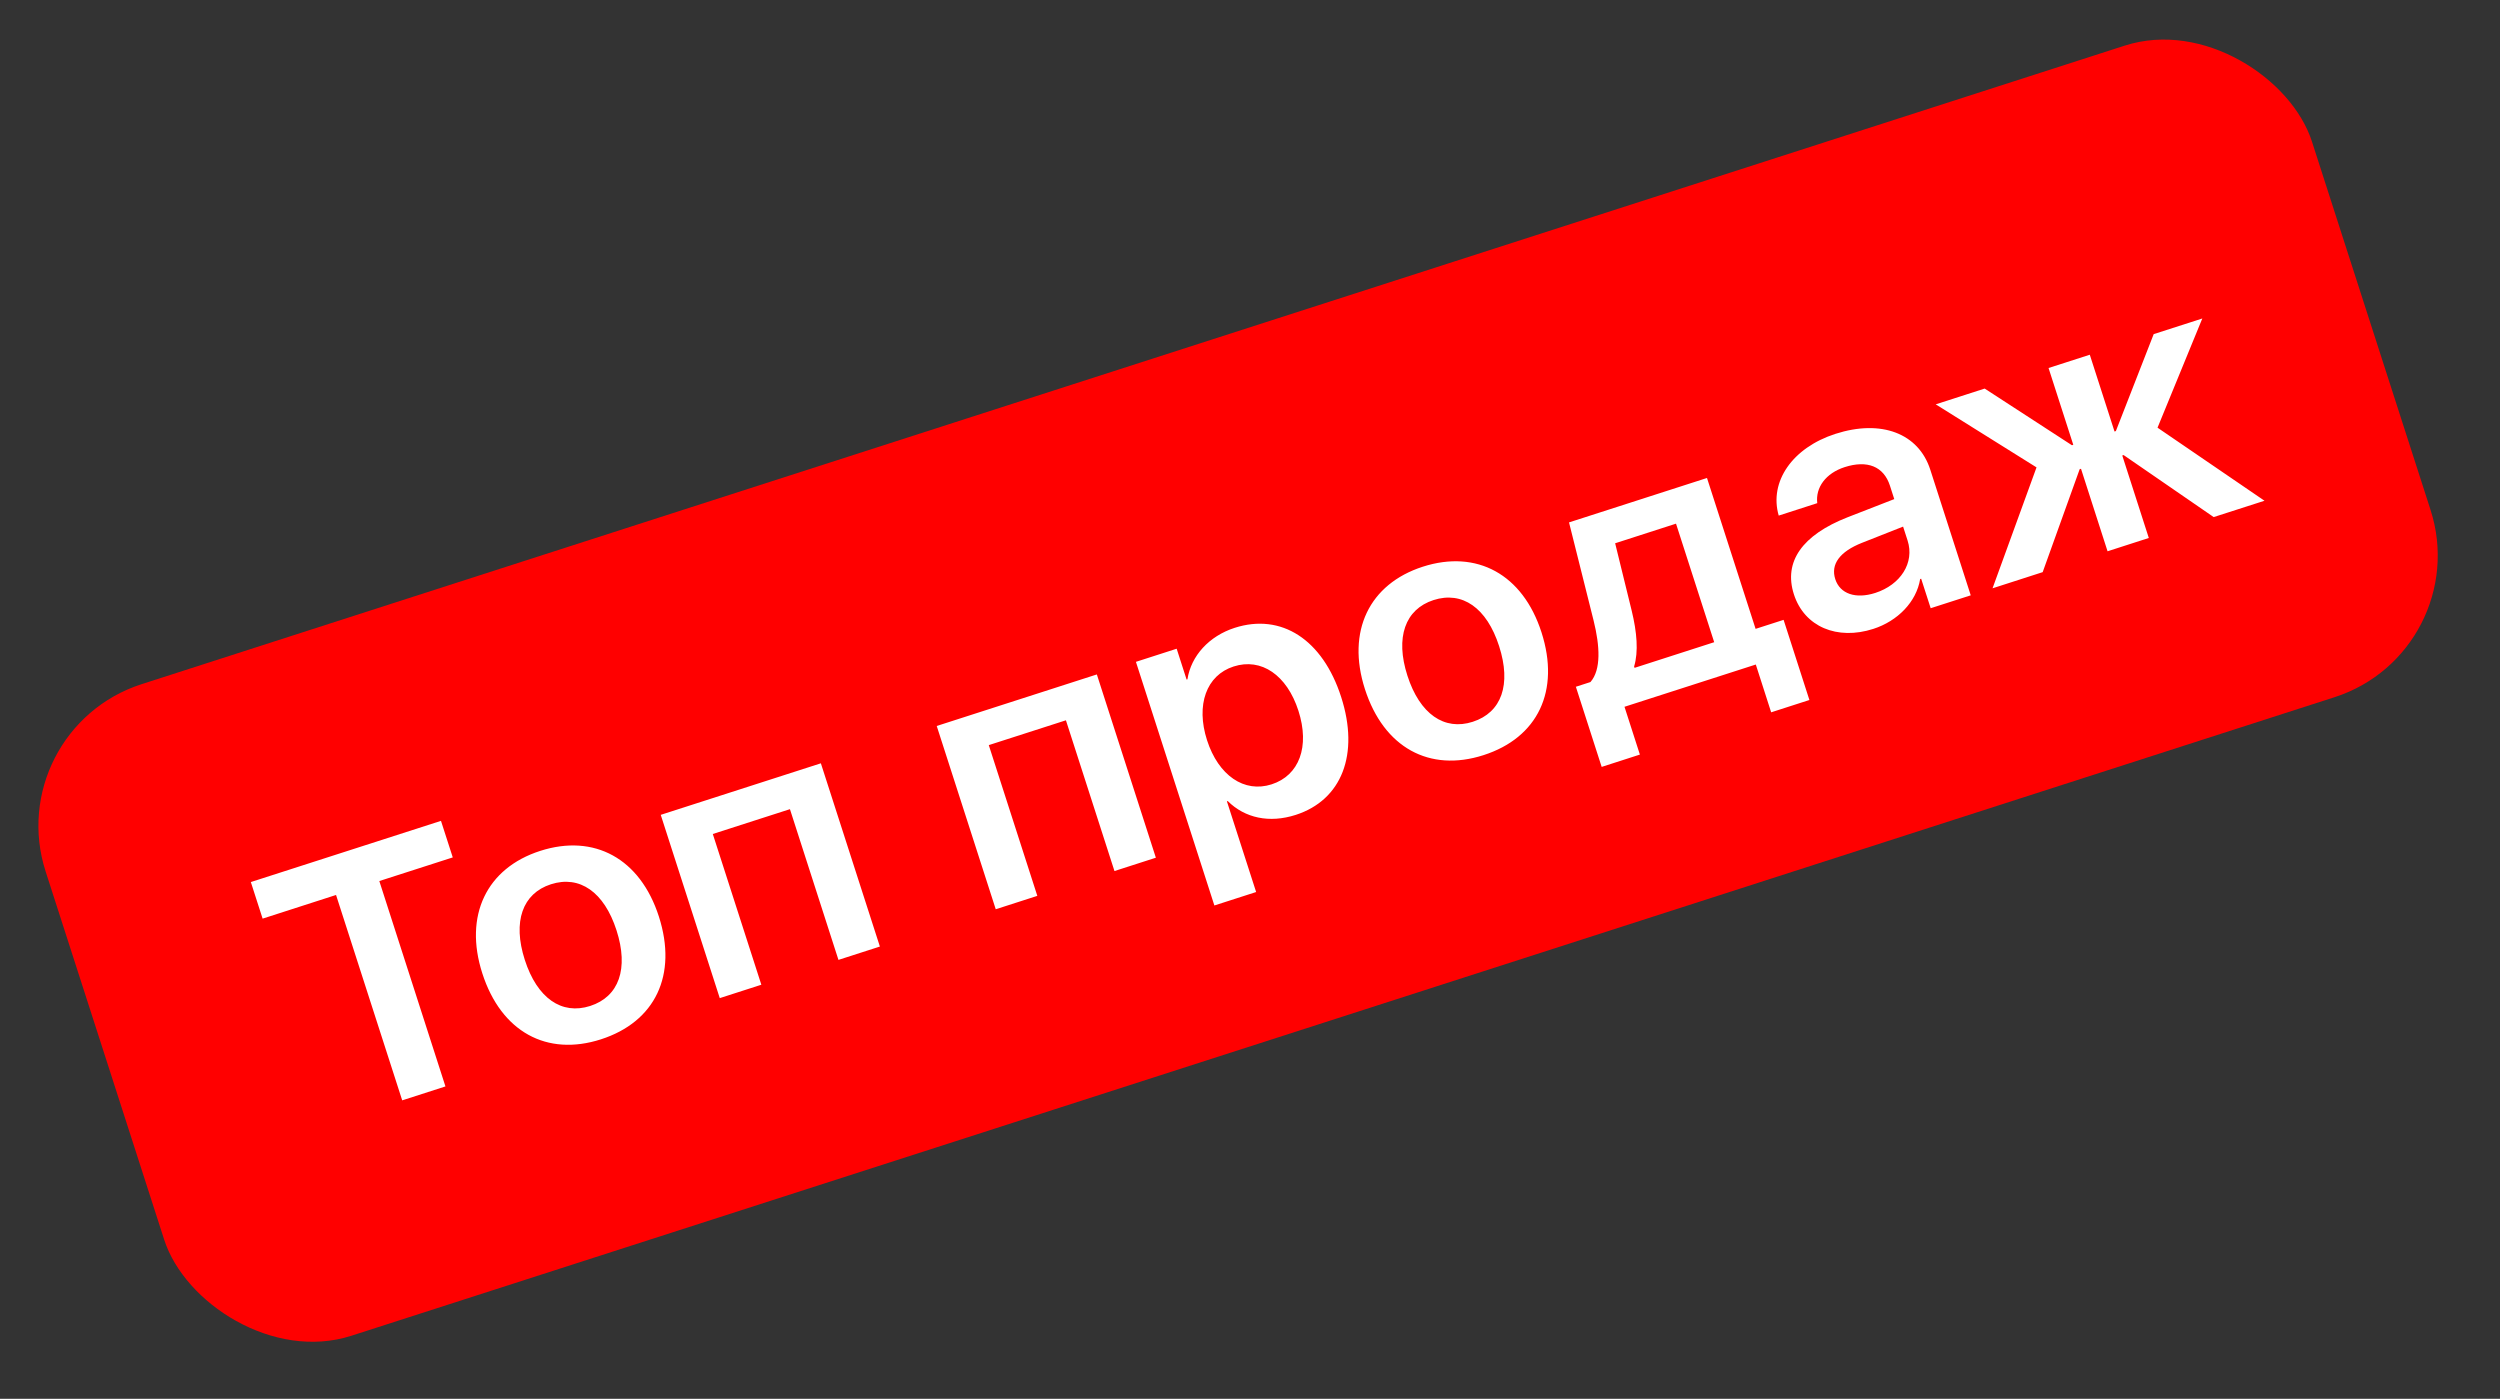
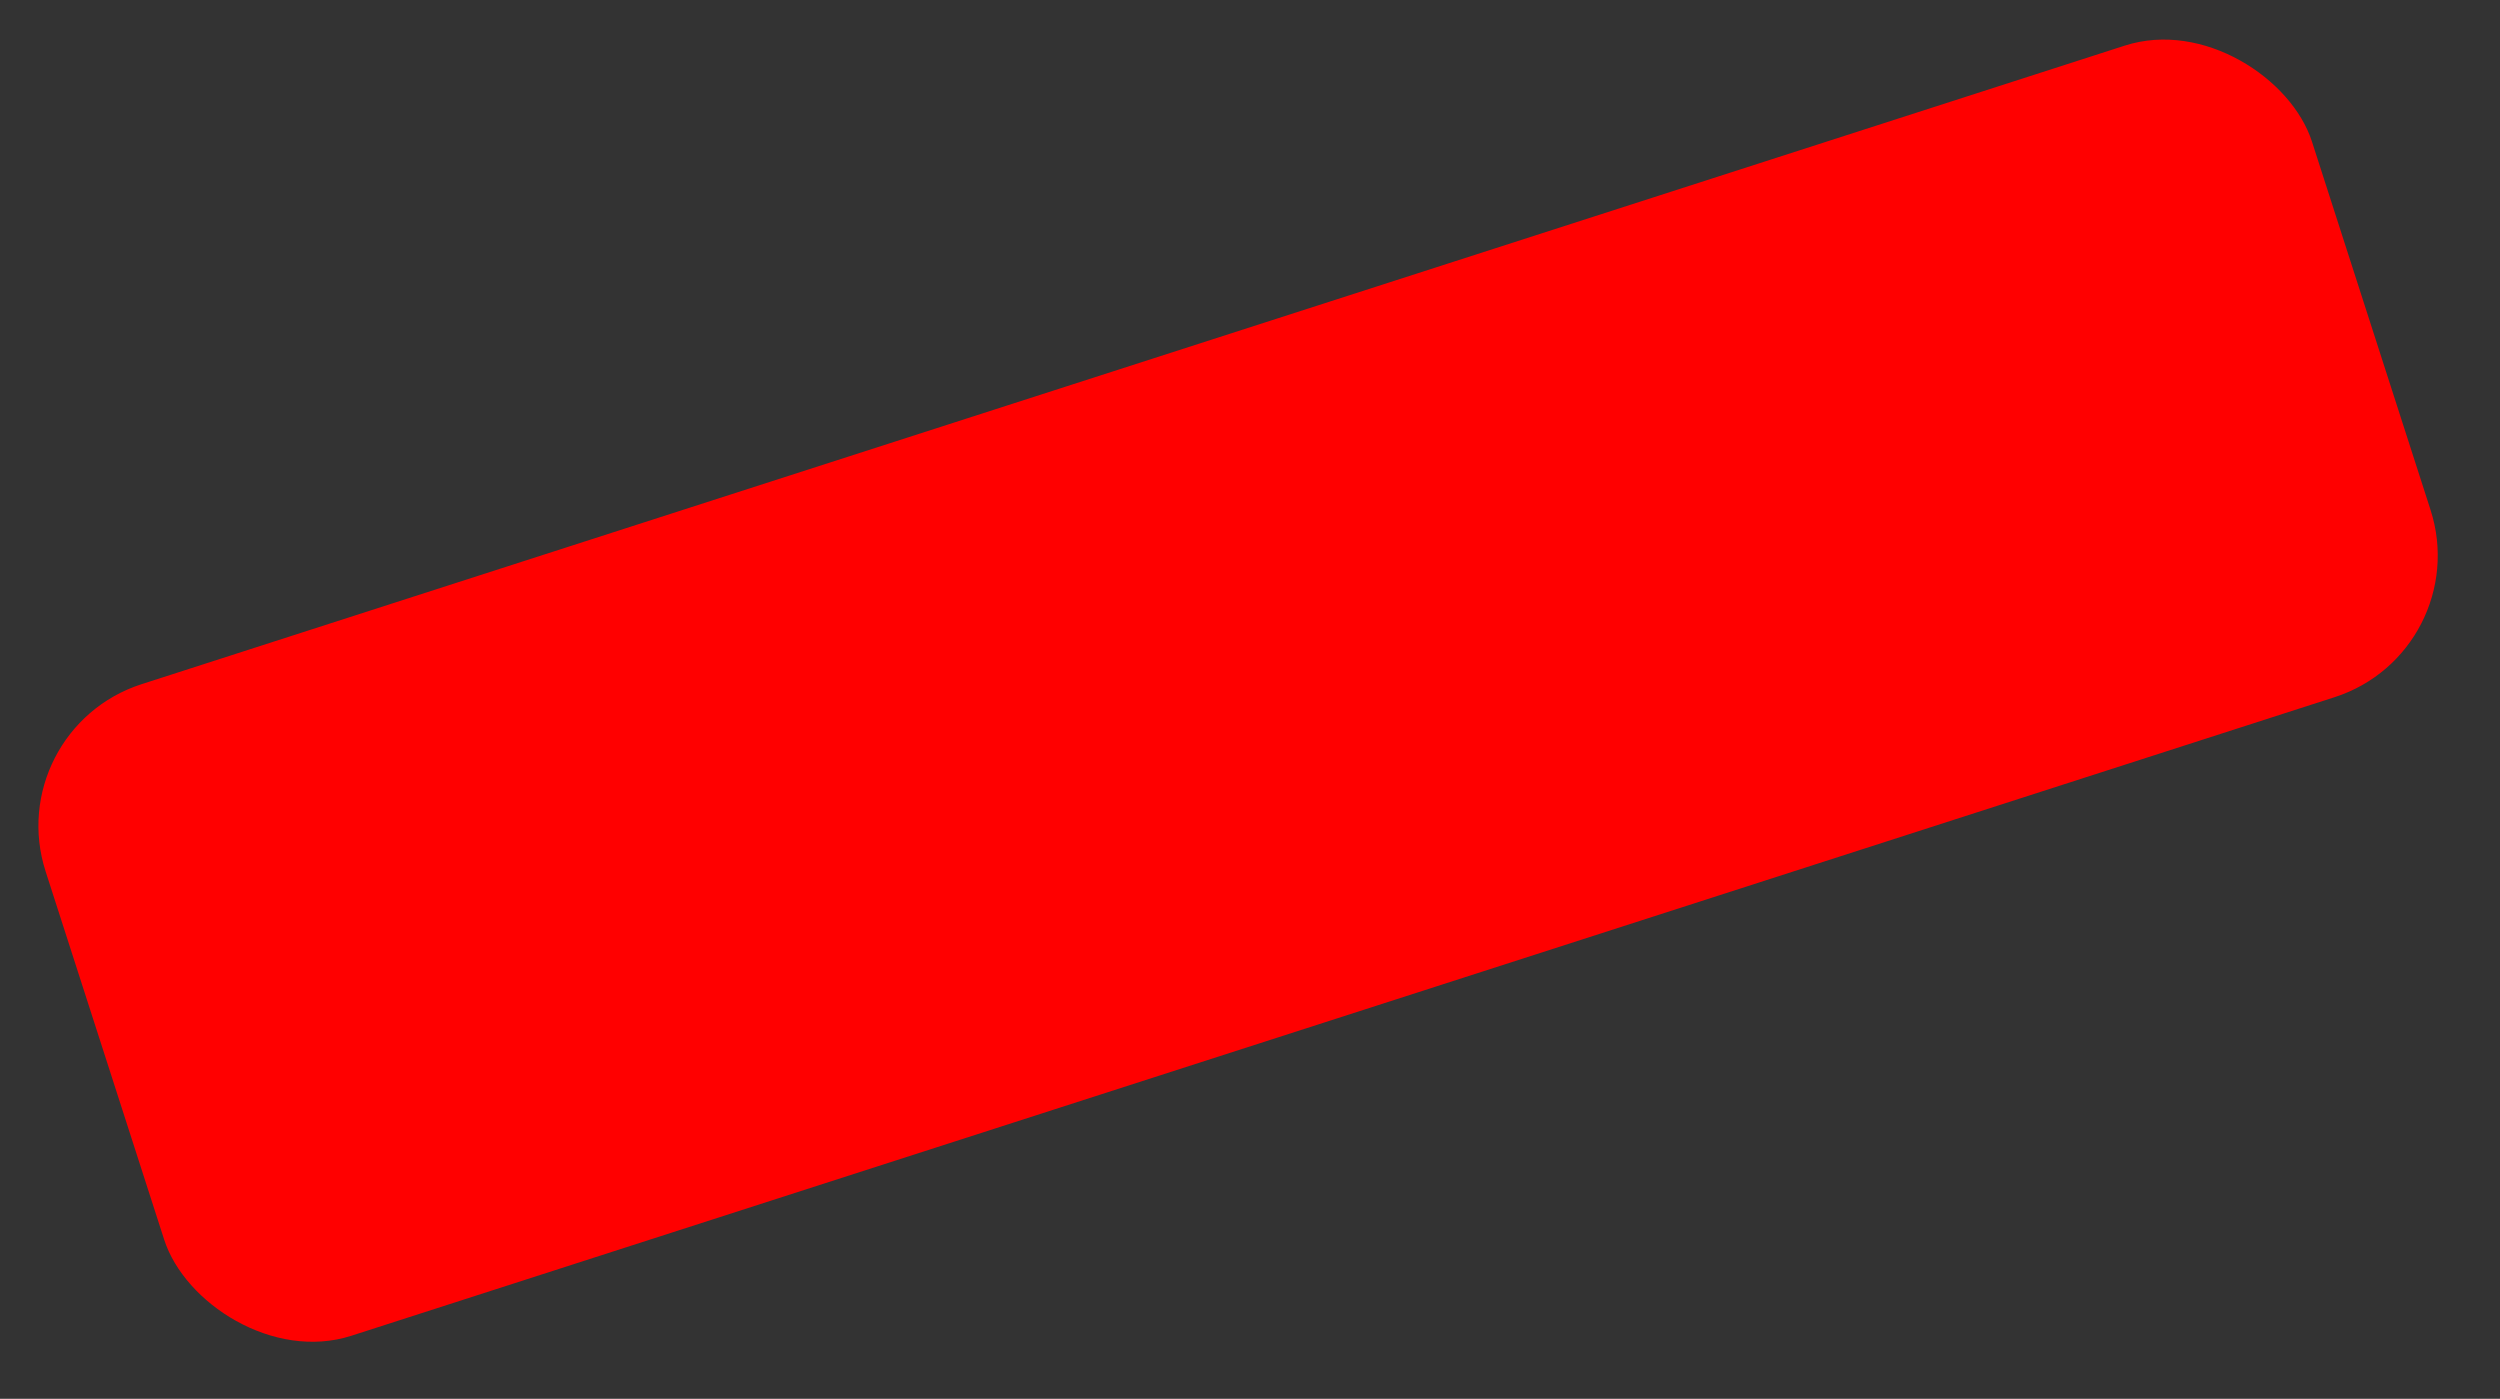
<svg xmlns="http://www.w3.org/2000/svg" width="84" height="47" viewBox="0 0 84 47" fill="none">
  <rect x="0" y="0" width="84" height="47" fill="#333333" stroke="none" />
  <rect y="24.52" width="80" height="23" rx="5" transform="rotate(-17.848 0 24.52)" fill="#FF0000" />
-   <path d="M14.967 36.504L13.514 36.972L11.291 30.071L8.824 30.866L8.428 29.637L14.817 27.581L15.213 28.809L12.745 29.603L14.967 36.504ZM20.19 34.922C18.376 35.506 16.839 34.671 16.206 32.705C15.58 30.761 16.349 29.17 18.151 28.59C19.965 28.006 21.51 28.845 22.138 30.794C22.771 32.761 22.016 34.334 20.19 34.922ZM19.829 33.801C20.798 33.489 21.13 32.549 20.715 31.259C20.299 29.969 19.476 29.401 18.512 29.711C17.555 30.019 17.219 30.967 17.633 32.251C18.048 33.541 18.872 34.109 19.829 33.801ZM28.172 32.252L26.542 27.188L23.95 28.022L25.581 33.087L24.184 33.537L22.201 27.379L27.581 25.647L29.564 31.804L28.172 32.252ZM37.446 29.267L35.815 24.202L33.223 25.036L34.854 30.101L33.457 30.551L31.474 24.393L36.854 22.661L38.837 28.819L37.446 29.267ZM41.486 21.095C43.052 20.591 44.441 21.486 45.063 23.419C45.684 25.346 45.084 26.882 43.535 27.381C42.65 27.665 41.829 27.488 41.252 26.916L41.224 26.925L42.206 29.972L40.803 30.424L38.167 22.238L39.536 21.797L39.87 22.834L39.898 22.825C40.018 22.04 40.624 21.372 41.486 21.095ZM42.726 26.354C43.655 26.055 44.015 25.087 43.627 23.881C43.24 22.681 42.38 22.094 41.45 22.394C40.532 22.689 40.176 23.687 40.556 24.87C40.939 26.059 41.807 26.65 42.726 26.354ZM49.846 25.373C48.032 25.957 46.495 25.122 45.862 23.156C45.236 21.212 46.005 19.622 47.807 19.041C49.621 18.457 51.166 19.296 51.794 21.246C52.427 23.212 51.672 24.786 49.846 25.373ZM49.485 24.252C50.454 23.94 50.786 23 50.37 21.71C49.955 20.42 49.132 19.852 48.168 20.162C47.211 20.471 46.875 21.418 47.289 22.702C47.704 23.992 48.528 24.561 49.485 24.252ZM57.597 21.578L56.314 17.595L54.269 18.254L54.826 20.524C55 21.239 55.057 21.898 54.906 22.395L54.921 22.44L57.597 21.578ZM55.1 25.354L53.816 25.768L52.949 23.075L53.439 22.917C53.803 22.502 53.756 21.702 53.546 20.855L52.719 17.553L57.355 16.06L58.988 21.13L59.929 20.827L60.796 23.52L59.511 23.934L58.995 22.328L54.583 23.748L55.1 25.354ZM63.008 19.923C63.858 19.649 64.336 18.911 64.095 18.162L63.944 17.694L62.565 18.238C61.815 18.535 61.504 18.959 61.665 19.46C61.825 19.956 62.354 20.133 63.008 19.923ZM62.943 21.131C61.732 21.521 60.627 21.063 60.275 19.97C59.921 18.871 60.559 17.976 62.077 17.381L63.647 16.77L63.502 16.319C63.291 15.666 62.737 15.453 61.982 15.695C61.346 15.9 60.996 16.38 61.06 16.906L59.765 17.324C59.436 16.186 60.224 15.043 61.672 14.577C63.21 14.082 64.465 14.56 64.858 15.783L66.217 20.003L64.871 20.436L64.551 19.445L64.517 19.456C64.392 20.224 63.76 20.868 62.943 21.131ZM72.493 14.37L76.087 16.825L74.38 17.374L71.353 15.29L71.308 15.304L72.2 18.076L70.814 18.523L69.922 15.751L69.877 15.765L68.634 19.224L66.949 19.767L68.427 15.704L65.04 13.586L66.685 13.056L69.617 14.96L69.662 14.945L68.831 12.365L70.217 11.919L71.048 14.499L71.093 14.484L72.364 11.227L73.998 10.701L72.493 14.37Z" fill="white" />
</svg>